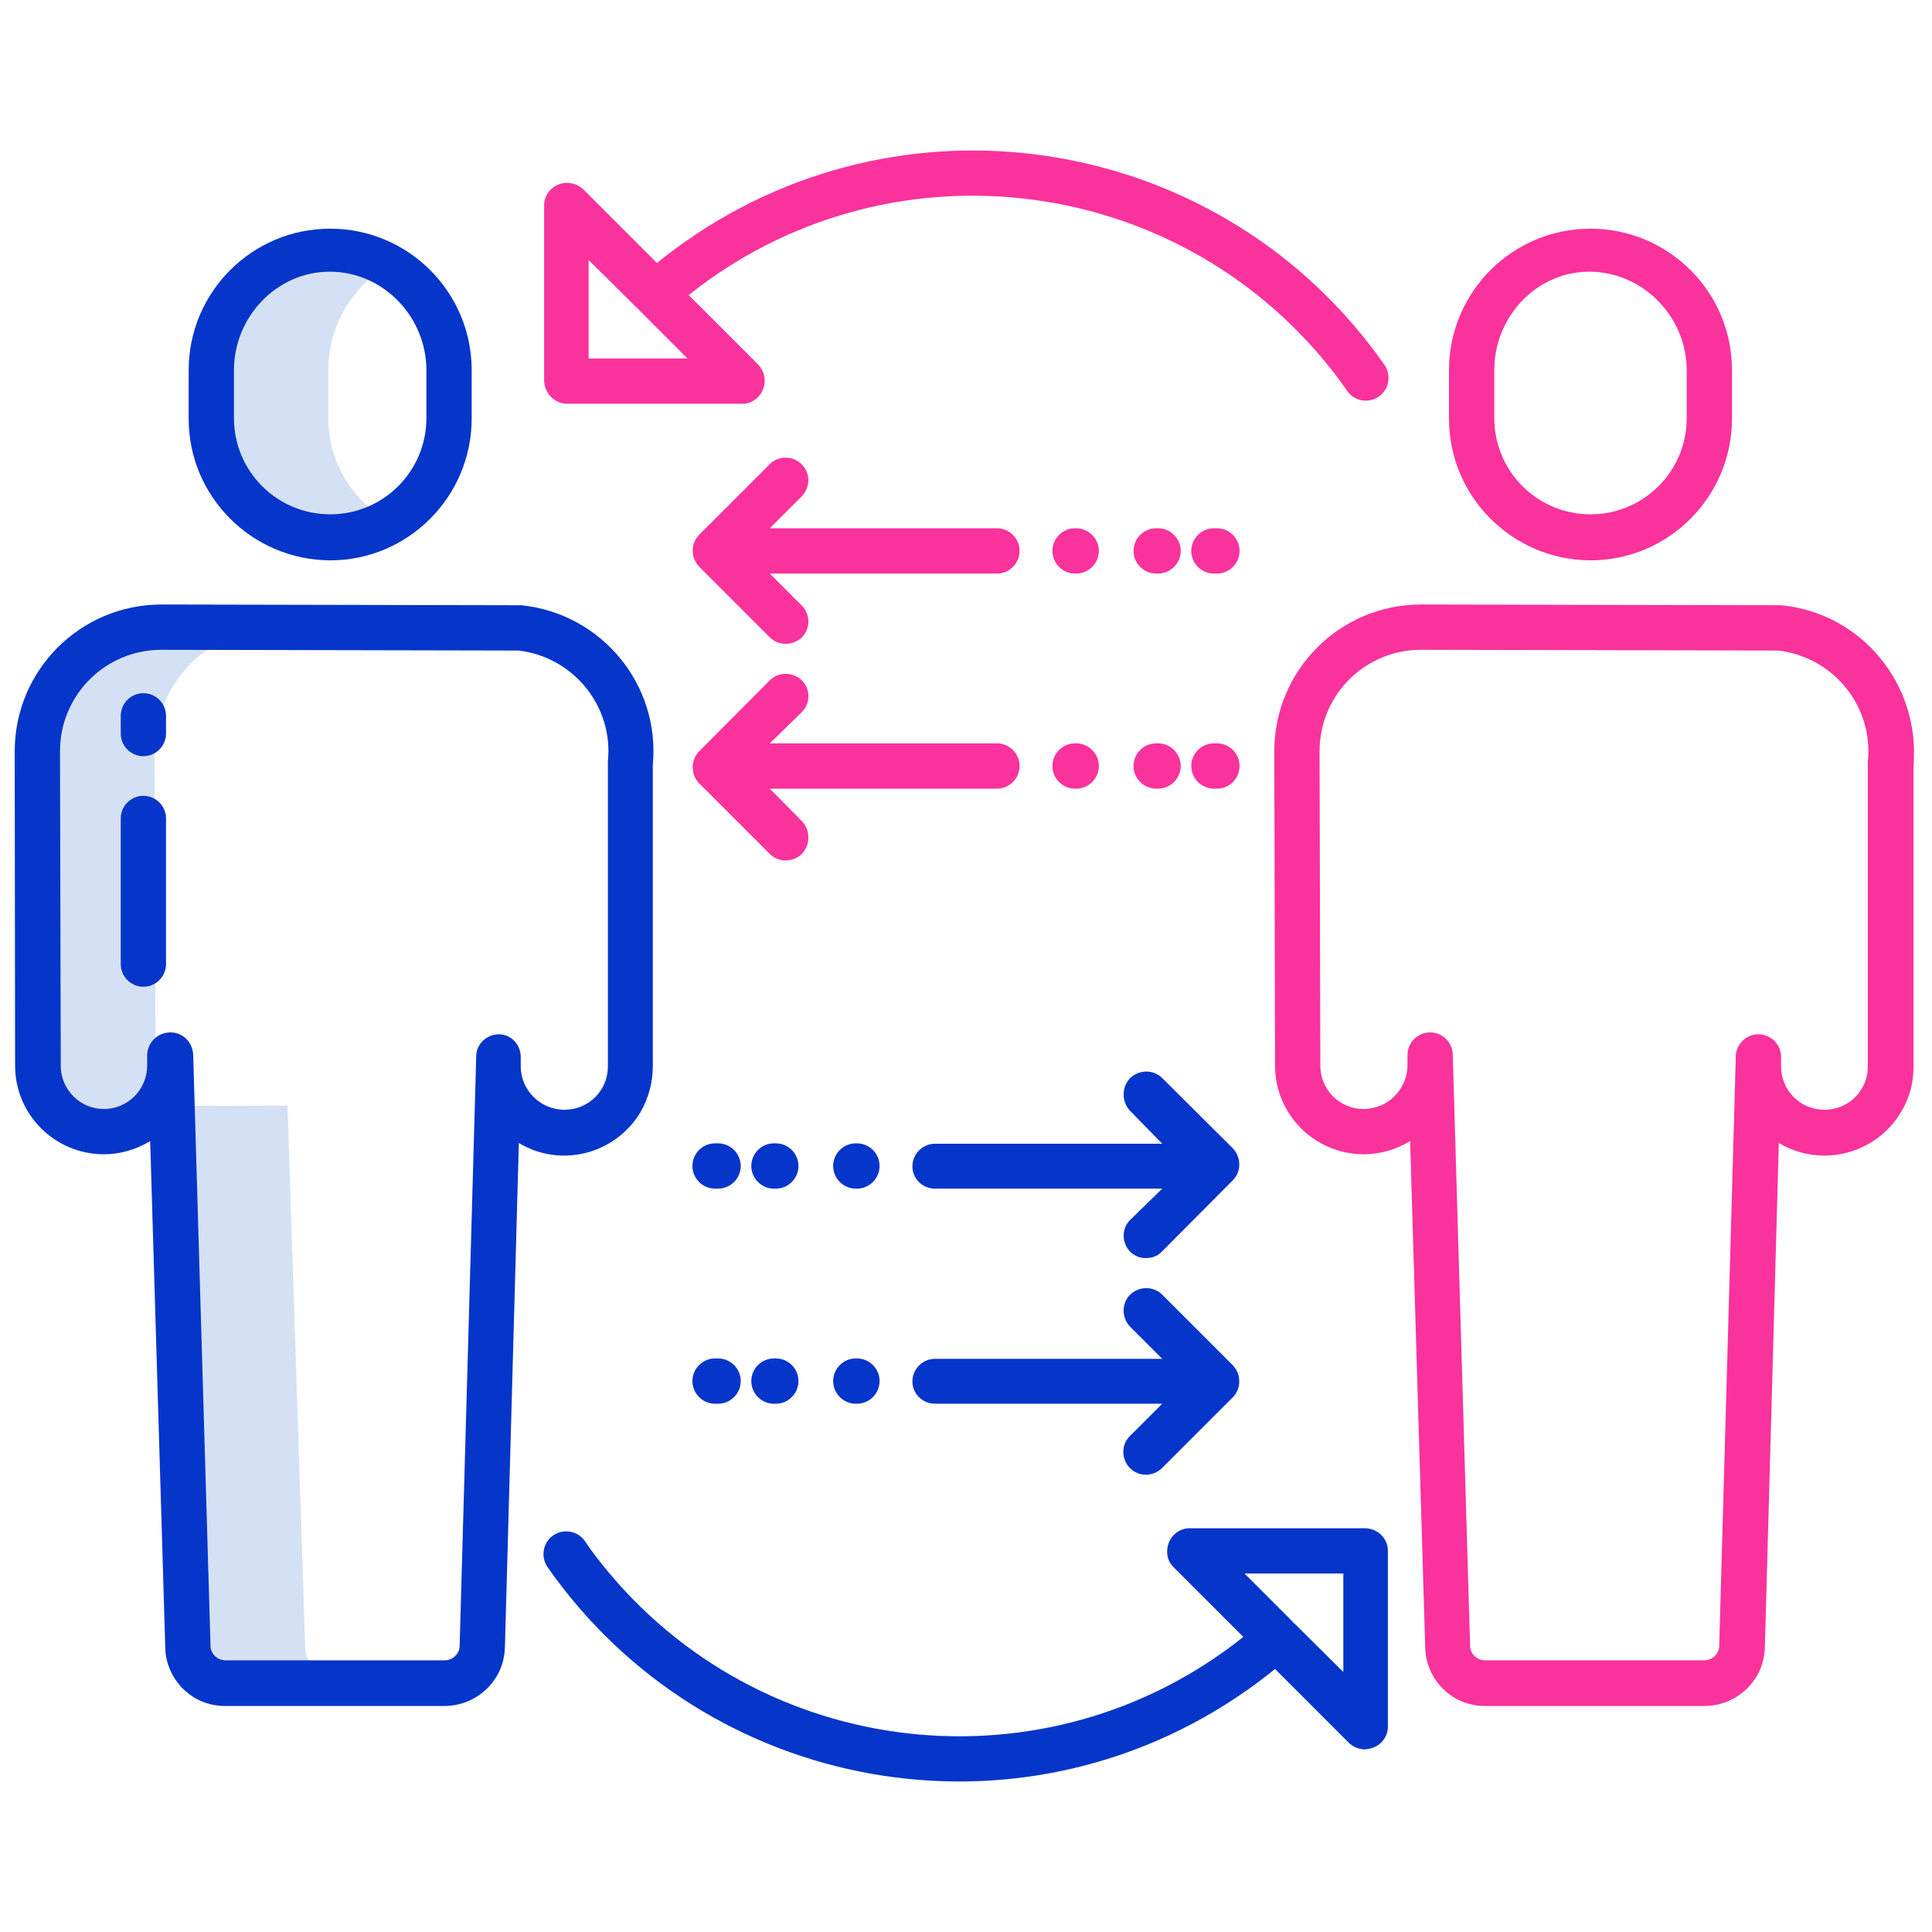
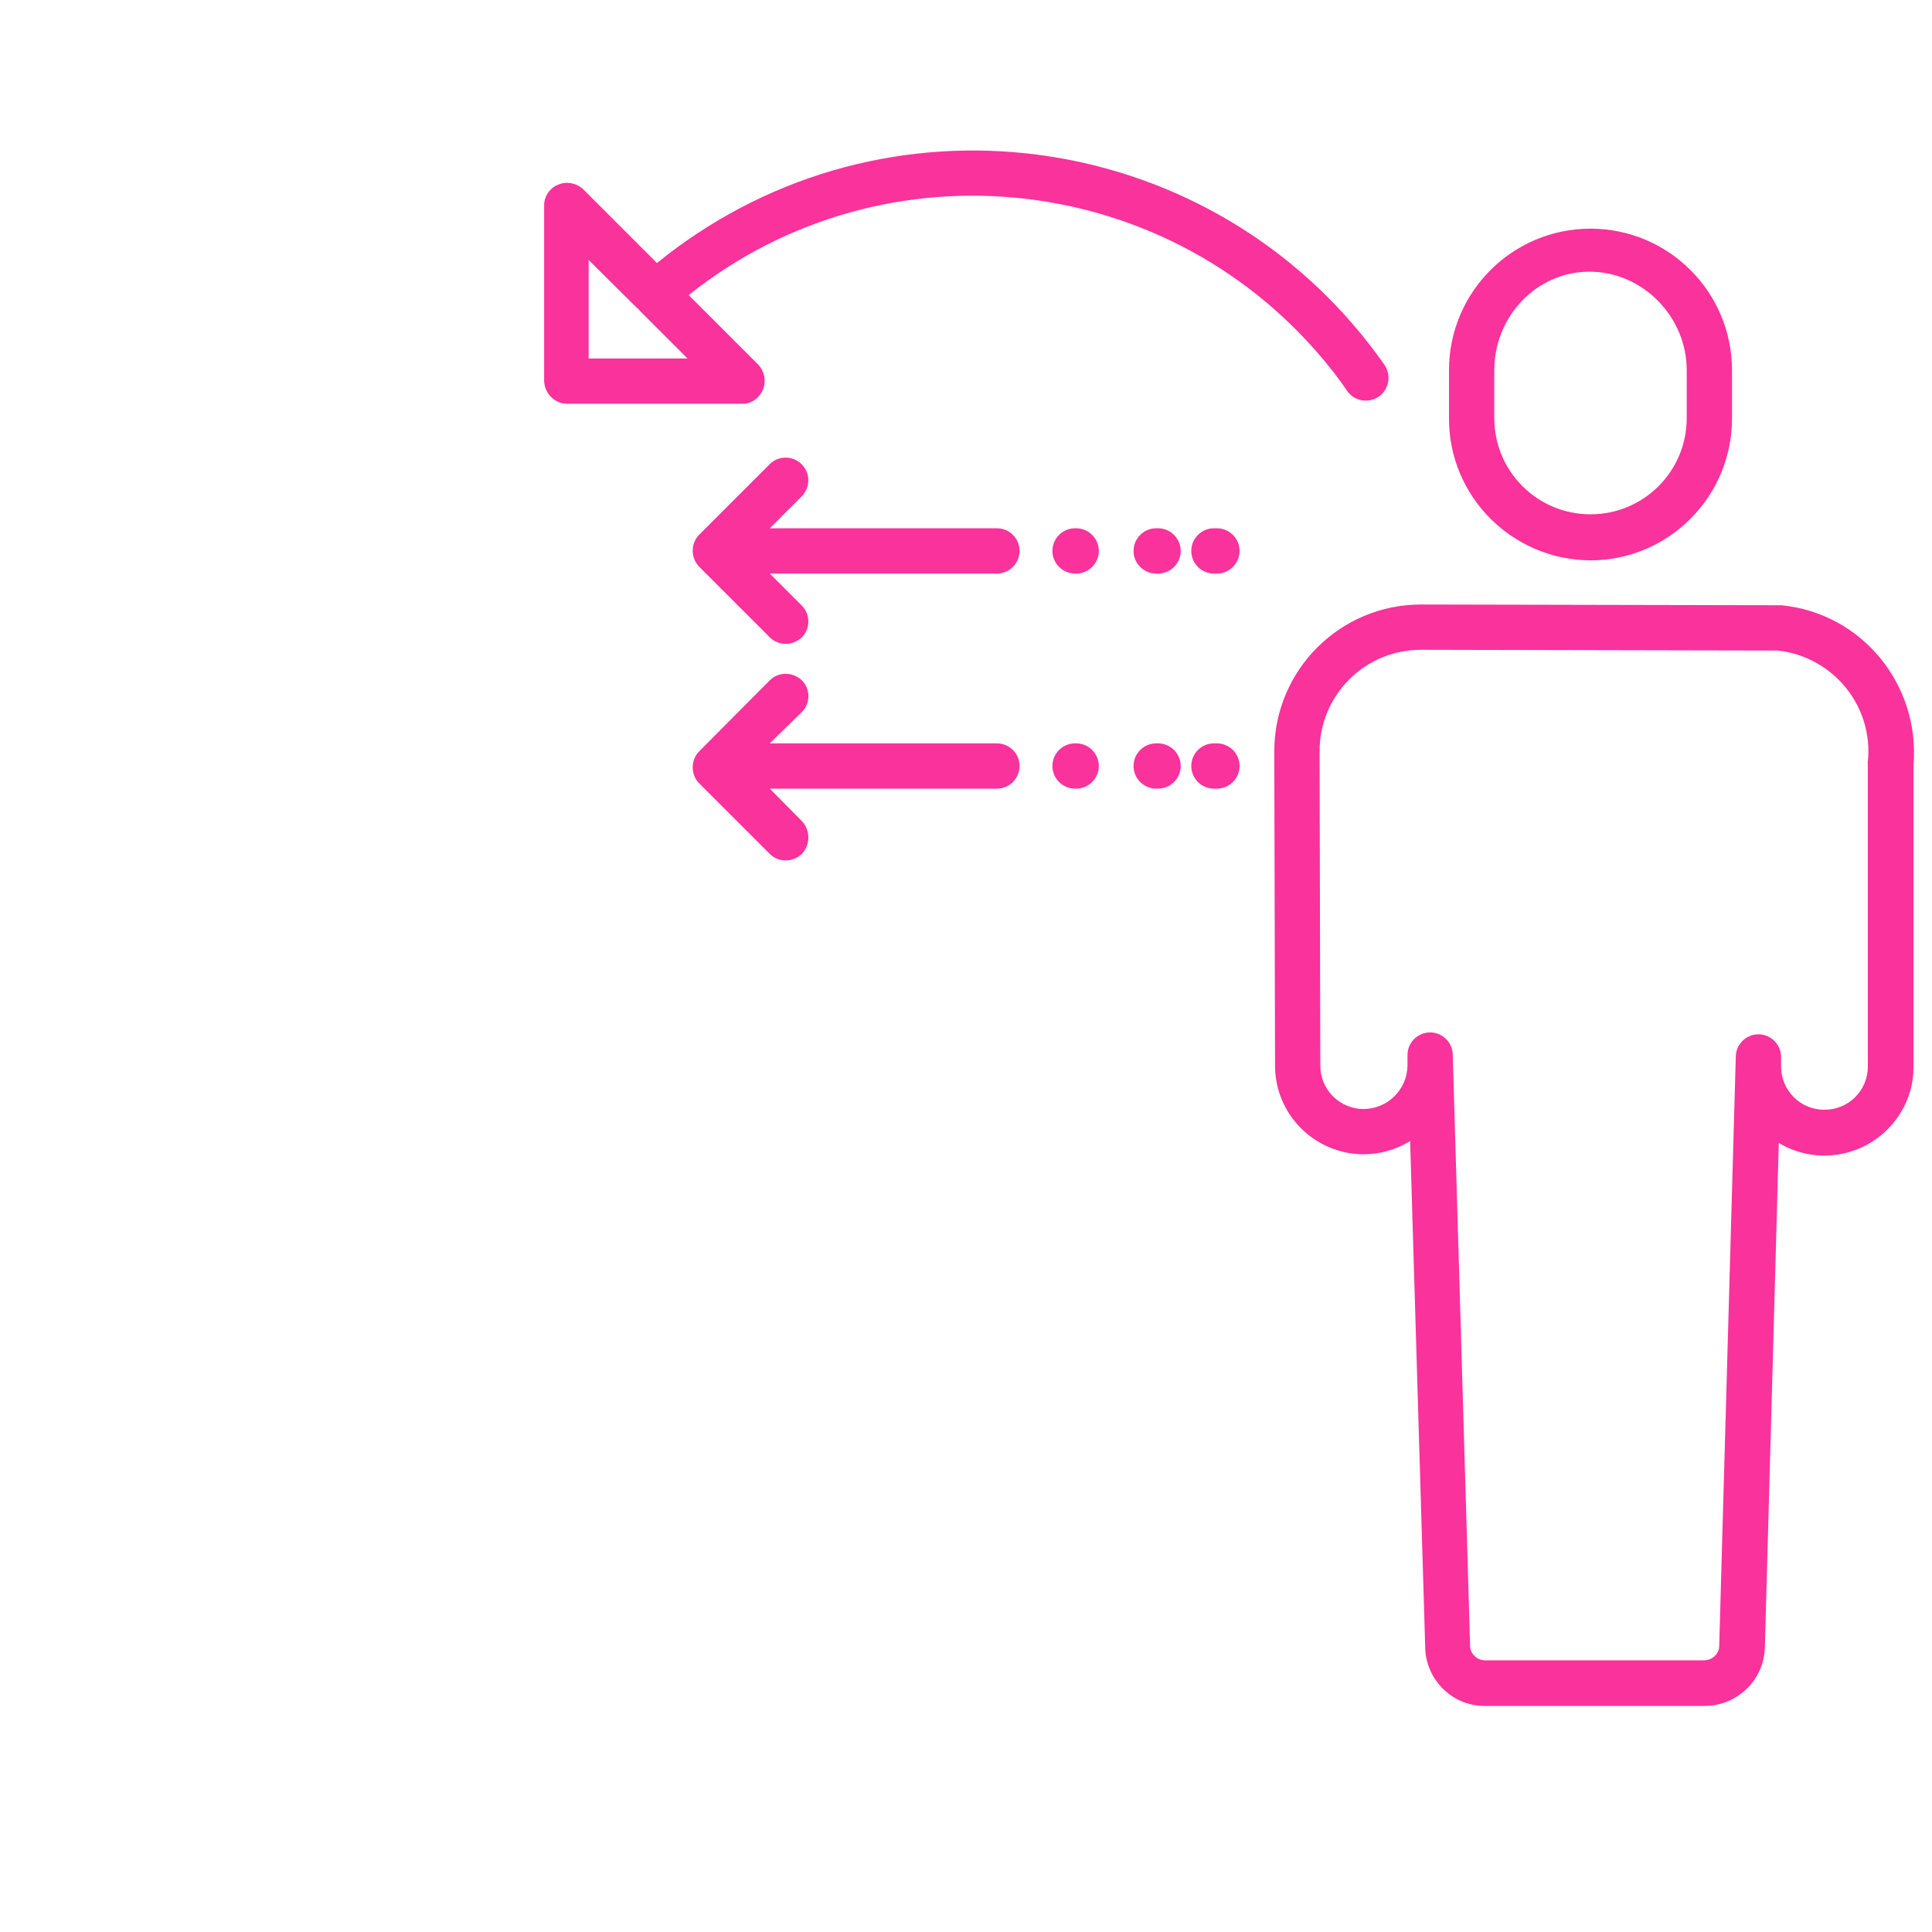
<svg xmlns="http://www.w3.org/2000/svg" version="1.1" id="Слой_1" x="0px" y="0px" viewBox="0 0 512 512" style="enable-background:new 0 0 512 512;" xml:space="preserve">
  <style type="text/css">
	.st0{fill:#D4E1F4;}
	.st1{fill:#0635C9;}
	.st2{fill:#F9329C;}
</style>
-   <path class="st0" d="M80.9,437l-4.7-144H76l-29.4,0.1L50.9,437c0.5,5.1,4.7,8.9,9.8,9h30C85.6,446,81.4,442.1,80.9,437z M41,199.1  c0-17.5,13.6-31.9,31.1-32.9l-28.2-0.1c-18.2,0-32.9,14.7-32.9,32.9c0,0,0,0,0,0l0.2,81.2c0,9.7,7.8,17.6,17.5,17.7h0.2  c6-0.6,11.4-4,14.6-9c-1.5-2.6-2.3-5.6-2.3-8.6L41,199.1z M103.6,70c-4.6-2.6-9.8-3.9-15.1-4h0C71.1,66,57,80.6,57,98.1v12.7  C57,128,70.9,142,88.1,142c0.1,0,0.3,0,0.4,0h0c5.2,0.1,10.4-1.1,15.1-3.5C93.4,133,87,122.4,87,110.8V98.1  C87,86.4,93.3,75.6,103.6,70z" />
-   <path class="st1" d="M361.8,405h-46.5c-3.4,0-6,2.8-6,6.2c0,1.6,0.6,3.1,1.8,4.2l18.4,18.4c-52.2,41.6-128.3,33-170-19.3  c-1.6-2-3.1-4-4.5-6.1c-1.9-2.7-5.6-3.4-8.4-1.5c-2.7,1.9-3.4,5.6-1.5,8.4c42.1,60.2,125,74.9,185.1,32.8c2.6-1.8,5.2-3.8,7.7-5.8  l19.5,19.5c1.1,1.1,2.7,1.8,4.2,1.8c0.8,0,1.6-0.2,2.4-0.5c2.3-0.9,3.8-3.1,3.8-5.5v-46.5C367.9,407.8,365.2,405.1,361.8,405z   M356,443.1l-13-12.9c0,0-0.1,0-0.1,0c-0.2-0.2-0.3-0.4-0.5-0.6L329.8,417H356V443.1z M189.5,372h0.8c3.3,0,6-2.7,6-6s-2.7-6-6-6  h-0.8c-3.3,0-6,2.7-6,6S186.2,372,189.5,372z M205.1,372h0.5c3.3,0,6-2.7,6-6s-2.7-6-6-6h-0.5c-3.3,0-6,2.7-6,6S201.8,372,205.1,372  z M226.8,372h0.3c3.3,0,6-2.7,6-6s-2.7-6-6-6h-0.3c-3.3,0-6,2.7-6,6S223.5,372,226.8,372z M247.8,372H308l-8.5,8.5  c-2.4,2.3-2.4,6.1-0.1,8.5c2.3,2.4,6.1,2.4,8.5,0.1c0,0,0.1-0.1,0.1-0.1l18.7-18.7c2.3-2.3,2.3-6.1,0-8.5L308,343.1  c-2.3-2.3-6.1-2.3-8.5,0c-2.3,2.3-2.3,6.1,0,8.5l0,0l8.5,8.5h-60.2c-3.3,0-6,2.7-6,6S244.5,372,247.8,372z M189.5,315h0.8  c3.3,0,6-2.7,6-6s-2.7-6-6-6h-0.8c-3.3,0-6,2.7-6,6S186.2,315,189.5,315z M205.1,315h0.5c3.3,0,6-2.7,6-6s-2.7-6-6-6h-0.5  c-3.3,0-6,2.7-6,6S201.8,315,205.1,315z M226.8,315h0.3c3.3,0,6-2.7,6-6s-2.7-6-6-6h-0.3c-3.3,0-6,2.7-6,6S223.5,315,226.8,315z   M247.8,315H308l-8.5,8.3c-2.3,2.3-2.3,6,0,8.4c1.1,1.1,2.7,1.8,4.3,1.7c1.6,0,3.1-0.6,4.2-1.8l18.7-18.8c2.3-2.3,2.3-6.1,0-8.5  c0,0,0,0,0,0L308,285.7c-2.3-2.3-6.1-2.3-8.5,0c-2.3,2.4-2.3,6.3,0,8.7l8.5,8.7h-60.2c-3.3,0-6,2.7-6,6S244.5,315,247.8,315  L247.8,315z M38,183.7c-3.3,0-6,2.7-6,6v4.7c0,3.3,2.7,6,6,6s6-2.7,6-6v-4.7C44,186.4,41.3,183.7,38,183.7z M38,210.9  c-3.3,0-6,2.7-6,6v38.6c0,3.3,2.7,6,6,6s6-2.7,6-6l0,0v-38.6C44,213.6,41.3,210.9,38,210.9z M87.5,148.5c20.7,0,37.5-16.9,37.5-37.6  c0,0,0,0,0,0V98.1c0-20.7-16.8-37.5-37.5-37.5S50,77.4,50,98.1v12.7C49.9,131.5,66.7,148.4,87.5,148.5  C87.5,148.5,87.5,148.5,87.5,148.5z M62,98.1C62,84,73.3,72,87.4,72l0,0c14.2,0,25.6,12,25.6,26.1v12.7c0,14.1-11.4,25.5-25.5,25.5  S62,124.9,62,110.8V98.1z" />
-   <path class="st1" d="M173,282.6v-79.9c2-21.3-13.6-40.1-34.8-42.3l-95.4-0.2c-21.5,0-38.9,17.4-38.9,38.9L4,282.4  c0,12.9,10.4,23.4,23.4,23.5c4.4,0,8.6-1.2,12.4-3.5l4,134.3c0,0.4,0.1,1.1,0.1,1.6c1.1,7.9,7.7,13.8,15.7,13.8H118  c8-0.1,14.8-6.1,15.7-14.1l0.1-1.2l3.7-133.9c11.1,6.7,25.5,3,32.2-8.1C171.9,291,173,286.8,173,282.6z M138,282.6v-2.5  c0-3.3-2.6-6-5.8-6s-6,2.6-6,5.8c0,0.1,0,0.1,0,0.2l-4.4,156.4c-0.2,1.9-1.8,3.4-3.8,3.5H59.6c-2-0.1-3.6-1.6-3.8-3.5l-4.6-156.9  c-0.1-3.4-2.8-6.1-6.2-6c-3.3,0.1-5.9,2.7-6,6v2.8c0,6.3-5.1,11.5-11.5,11.5c-3,0-5.9-1.2-8-3.3c-2.2-2.2-3.4-5.1-3.4-8.2l-0.2-83.3  c0-14.9,12-26.9,26.9-26.9l94.6,0.2c14.6,1.7,25.2,14.8,23.7,29.4c0,0.2,0,0.4,0,0.6v80.2c0,6.4-5.1,11.5-11.5,11.5  S138,288.9,138,282.6L138,282.6z" />
  <path class="st2" d="M202.2,103.2c0.9-2.3,0.4-4.8-1.3-6.6l-18.4-18.4c52.2-41.6,128.3-33,170,19.3c1.6,2,3.1,4,4.5,6.1  c1.9,2.7,5.6,3.4,8.4,1.5c2.7-1.9,3.4-5.6,1.5-8.4c-42.1-60.2-125-74.9-185.1-32.8c-2.6,1.8-5.2,3.8-7.7,5.8l-19.5-19.5  c-1.8-1.7-4.4-2.2-6.6-1.3c-2.3,0.9-3.8,3.1-3.8,5.5v46.5c0.1,3.4,2.8,6.1,6.2,6.1h46.5C199.1,107,201.3,105.5,202.2,103.2z M156,95  V68.9l13,12.9c0,0,0.1,0,0.1,0c0.2,0.2,0.3,0.4,0.5,0.6L182.2,95H156z M322.5,140h-0.8c-3.3,0-6,2.7-6,6s2.7,6,6,6h0.8  c3.3,0,6-2.7,6-6S325.8,140,322.5,140z M306.9,140h-0.5c-3.3,0-6,2.7-6,6s2.7,6,6,6h0.5c3.3,0,6-2.7,6-6S310.2,140,306.9,140z   M285.2,140h-0.3c-3.3,0-6,2.7-6,6s2.7,6,6,6h0.3c3.3,0,6-2.7,6-6S288.5,140,285.2,140z M264.2,140H204l8.5-8.5  c2.3-2.4,2.3-6.2-0.1-8.5c-2.3-2.3-6.1-2.3-8.4,0l-18.7,18.7c-2.3,2.3-2.3,6.1,0,8.5l18.7,18.7c2.3,2.3,6.1,2.3,8.5,0  c2.3-2.3,2.3-6.1,0-8.4L204,152h60.2c3.3,0,6-2.7,6-6S267.5,140,264.2,140L264.2,140z M322.5,197h-0.8c-3.3,0-6,2.7-6,6s2.7,6,6,6  h0.8c3.3,0,6-2.7,6-6S325.8,197,322.5,197z M306.9,197h-0.5c-3.3,0-6,2.7-6,6s2.7,6,6,6h0.5c3.3,0,6-2.7,6-6S310.2,197,306.9,197z   M285.2,197h-0.3c-3.3,0-6,2.7-6,6s2.7,6,6,6h0.3c3.3,0,6-2.7,6-6S288.5,197,285.2,197z M264.2,197H204l8.5-8.3  c2.3-2.3,2.3-6,0.1-8.3c0,0,0,0-0.1-0.1c-2.4-2.3-6.2-2.3-8.5,0l-18.7,18.8c-2.3,2.3-2.3,6.2,0,8.5l18.7,18.7c2.3,2.3,6.1,2.3,8.5,0  c2.3-2.4,2.3-6.3,0-8.7L204,209h60.2c3.3,0,6-2.7,6-6S267.5,197,264.2,197L264.2,197z M421.5,148.5c20.7,0,37.5-16.9,37.5-37.6  c0,0,0,0,0,0V98.1c0-20.7-16.8-37.5-37.5-37.5S384,77.4,384,98.1v12.7C383.9,131.5,400.7,148.4,421.5,148.5  C421.5,148.5,421.5,148.5,421.5,148.5z M396,98.1C396,84,407.1,72,421.2,72l0,0c14.2,0,25.8,12,25.8,26.1v12.7  c0,14.1-11.4,25.5-25.5,25.5S396,124.9,396,110.8V98.1z M472.1,160.4l-95.5-0.2c-21.5,0-38.9,17.4-38.9,38.9l0.2,83.3  c0,12.9,10.4,23.4,23.4,23.5c4.4,0,8.6-1.2,12.4-3.5l4,134.3c0,0.4,0.1,1.1,0.1,1.6c1.1,7.9,7.7,13.8,15.7,13.8h58.4  c8-0.1,14.8-6.1,15.7-14.1c0-0.3,0.1-0.9,0.1-1.2l3.7-133.9c11.2,6.7,25.7,3,32.4-8.2c2.2-3.6,3.3-7.7,3.3-11.9v-79.9  C508.9,181.4,493.4,162.5,472.1,160.4z M495,202.4v80.2c0,6.4-5.1,11.5-11.5,11.5s-11.5-5.1-11.5-11.5v-2.5c0-3.3-2.7-6-6-6  s-6,2.7-6,6l-4.4,156.4c-0.2,1.9-1.8,3.4-3.8,3.5h-58.4c-2-0.1-3.6-1.6-3.8-3.5L385,279.6c0-3.3-2.7-6-6-6s-6,2.7-6,6v2.8  c-0.1,6.4-5.3,11.5-11.7,11.5c-3,0-5.8-1.2-8-3.3c-2.2-2.2-3.4-5.1-3.4-8.2l-0.2-83.3c0-14.9,12-26.9,26.9-26.9l94.6,0.2  c14.7,1.7,25.3,14.8,23.8,29.4C494.9,202,495,202.2,495,202.4z" />
</svg>